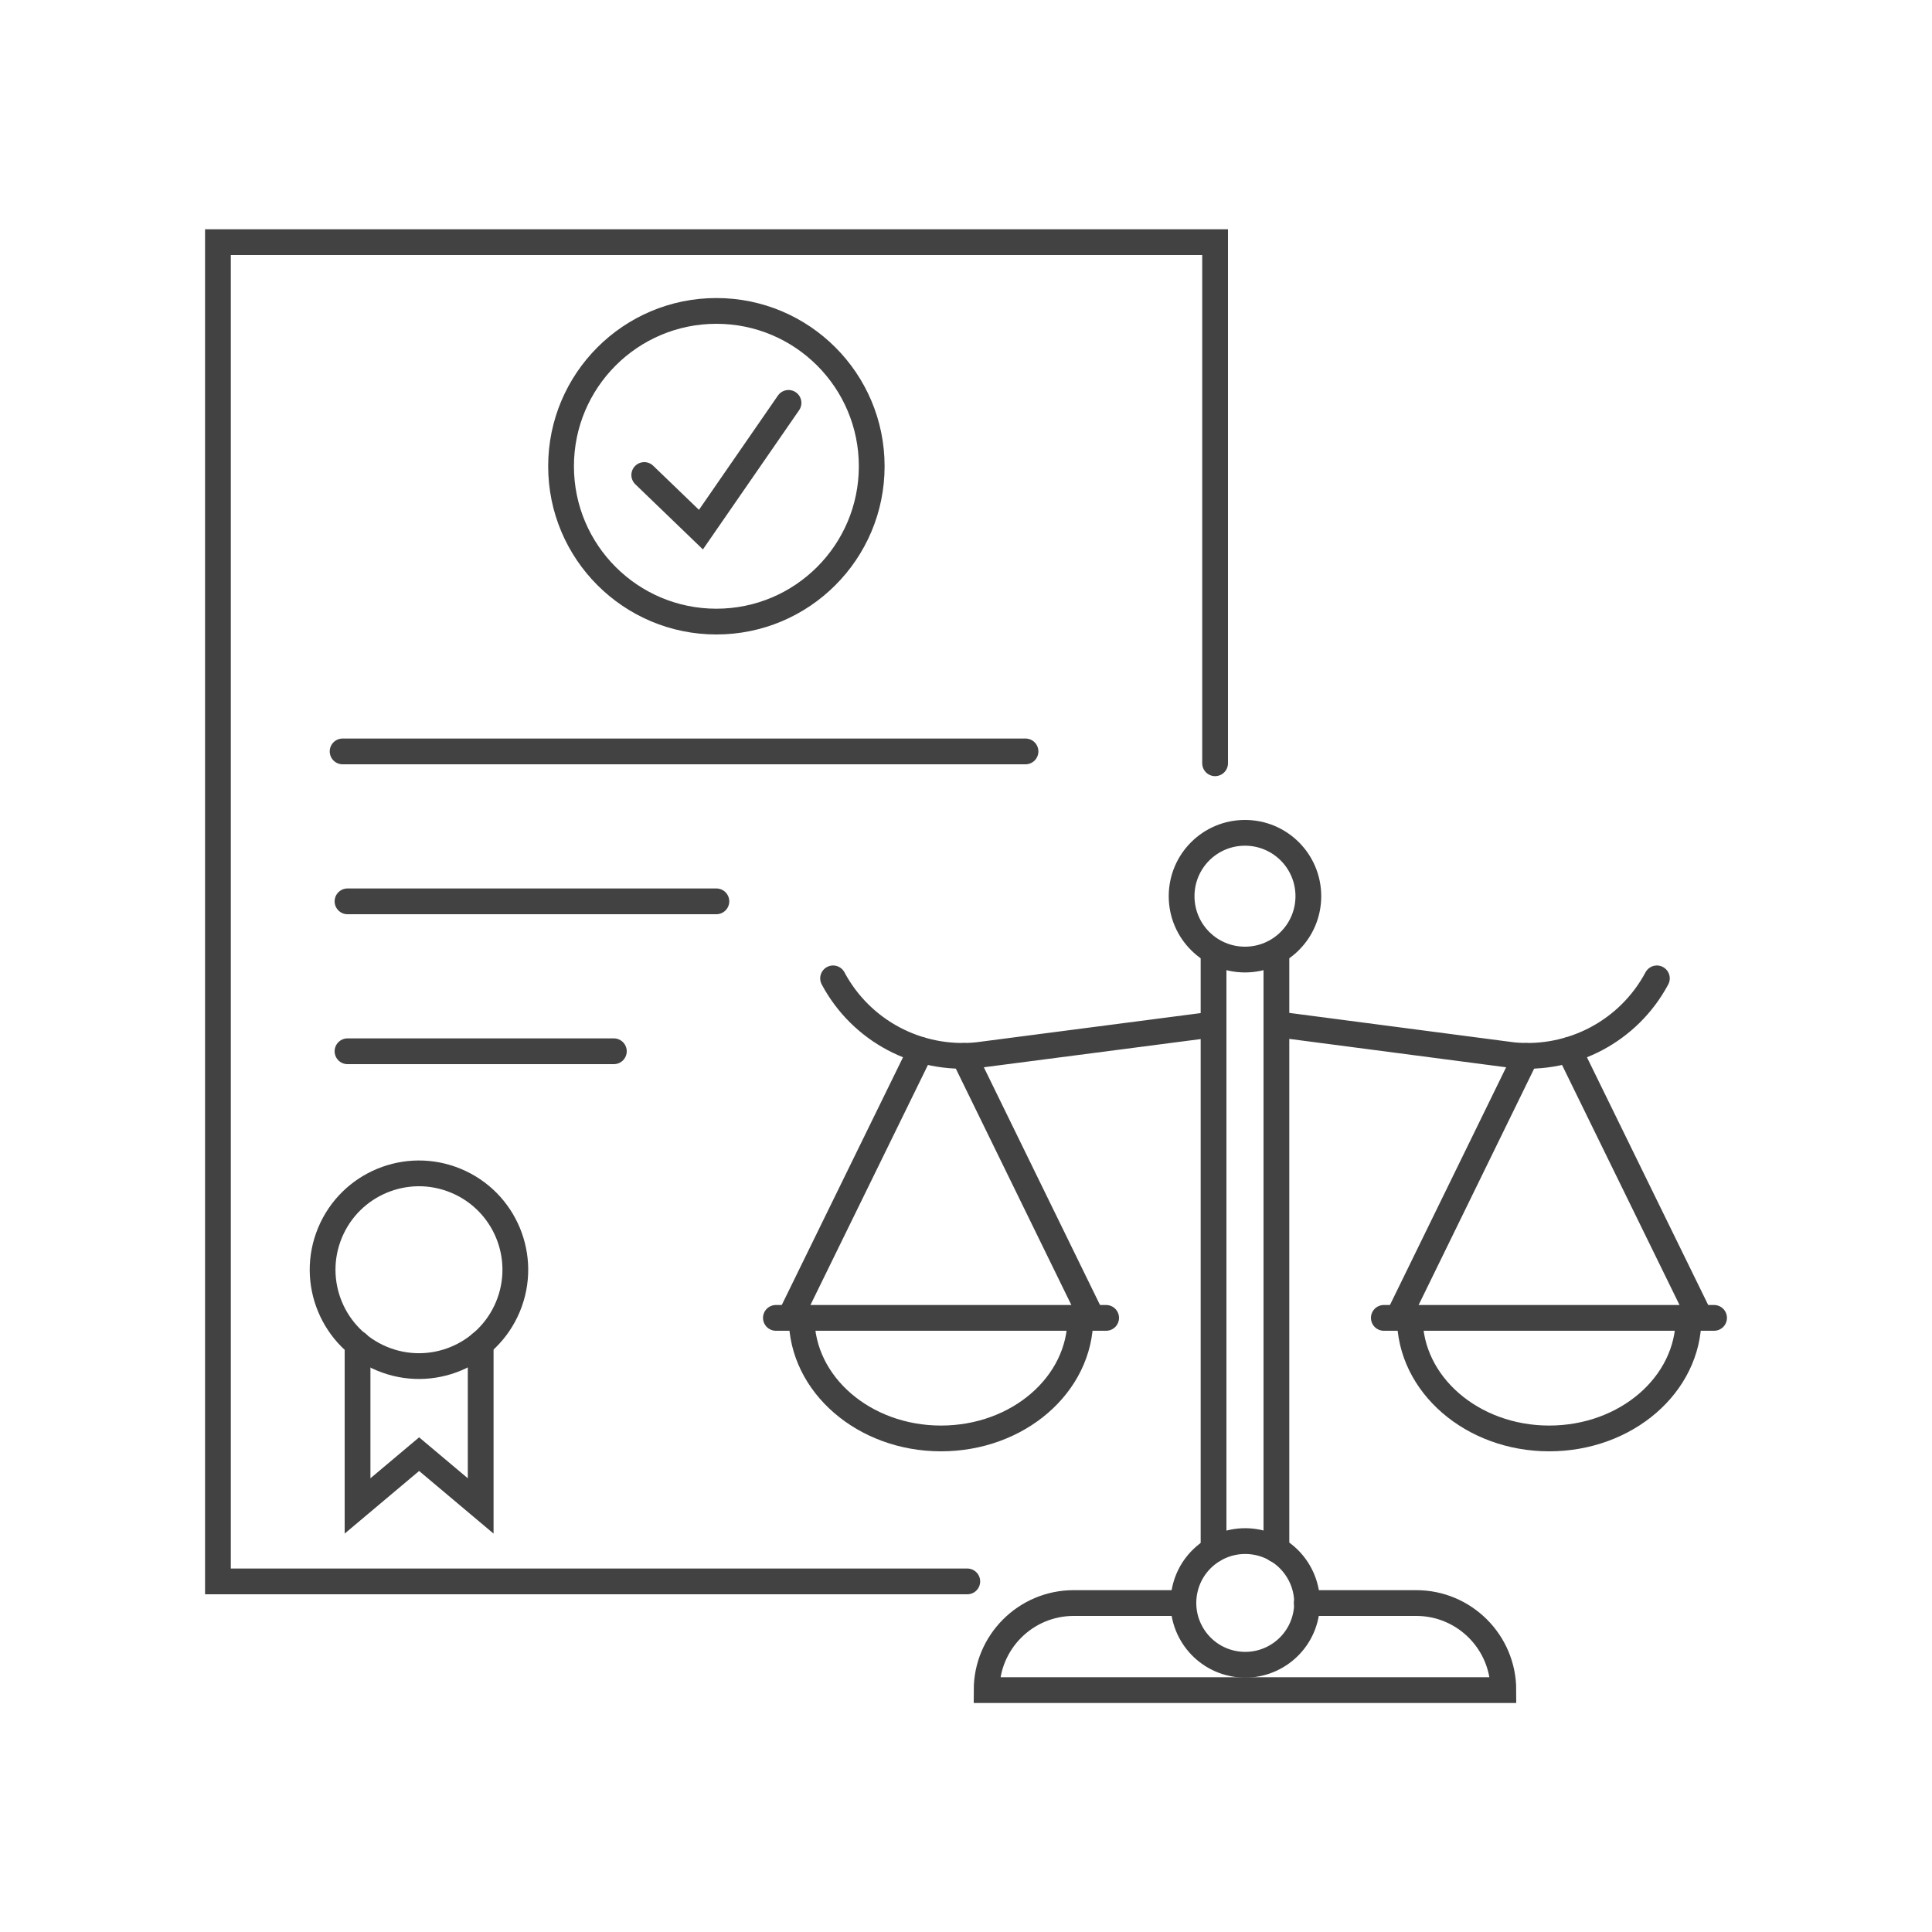
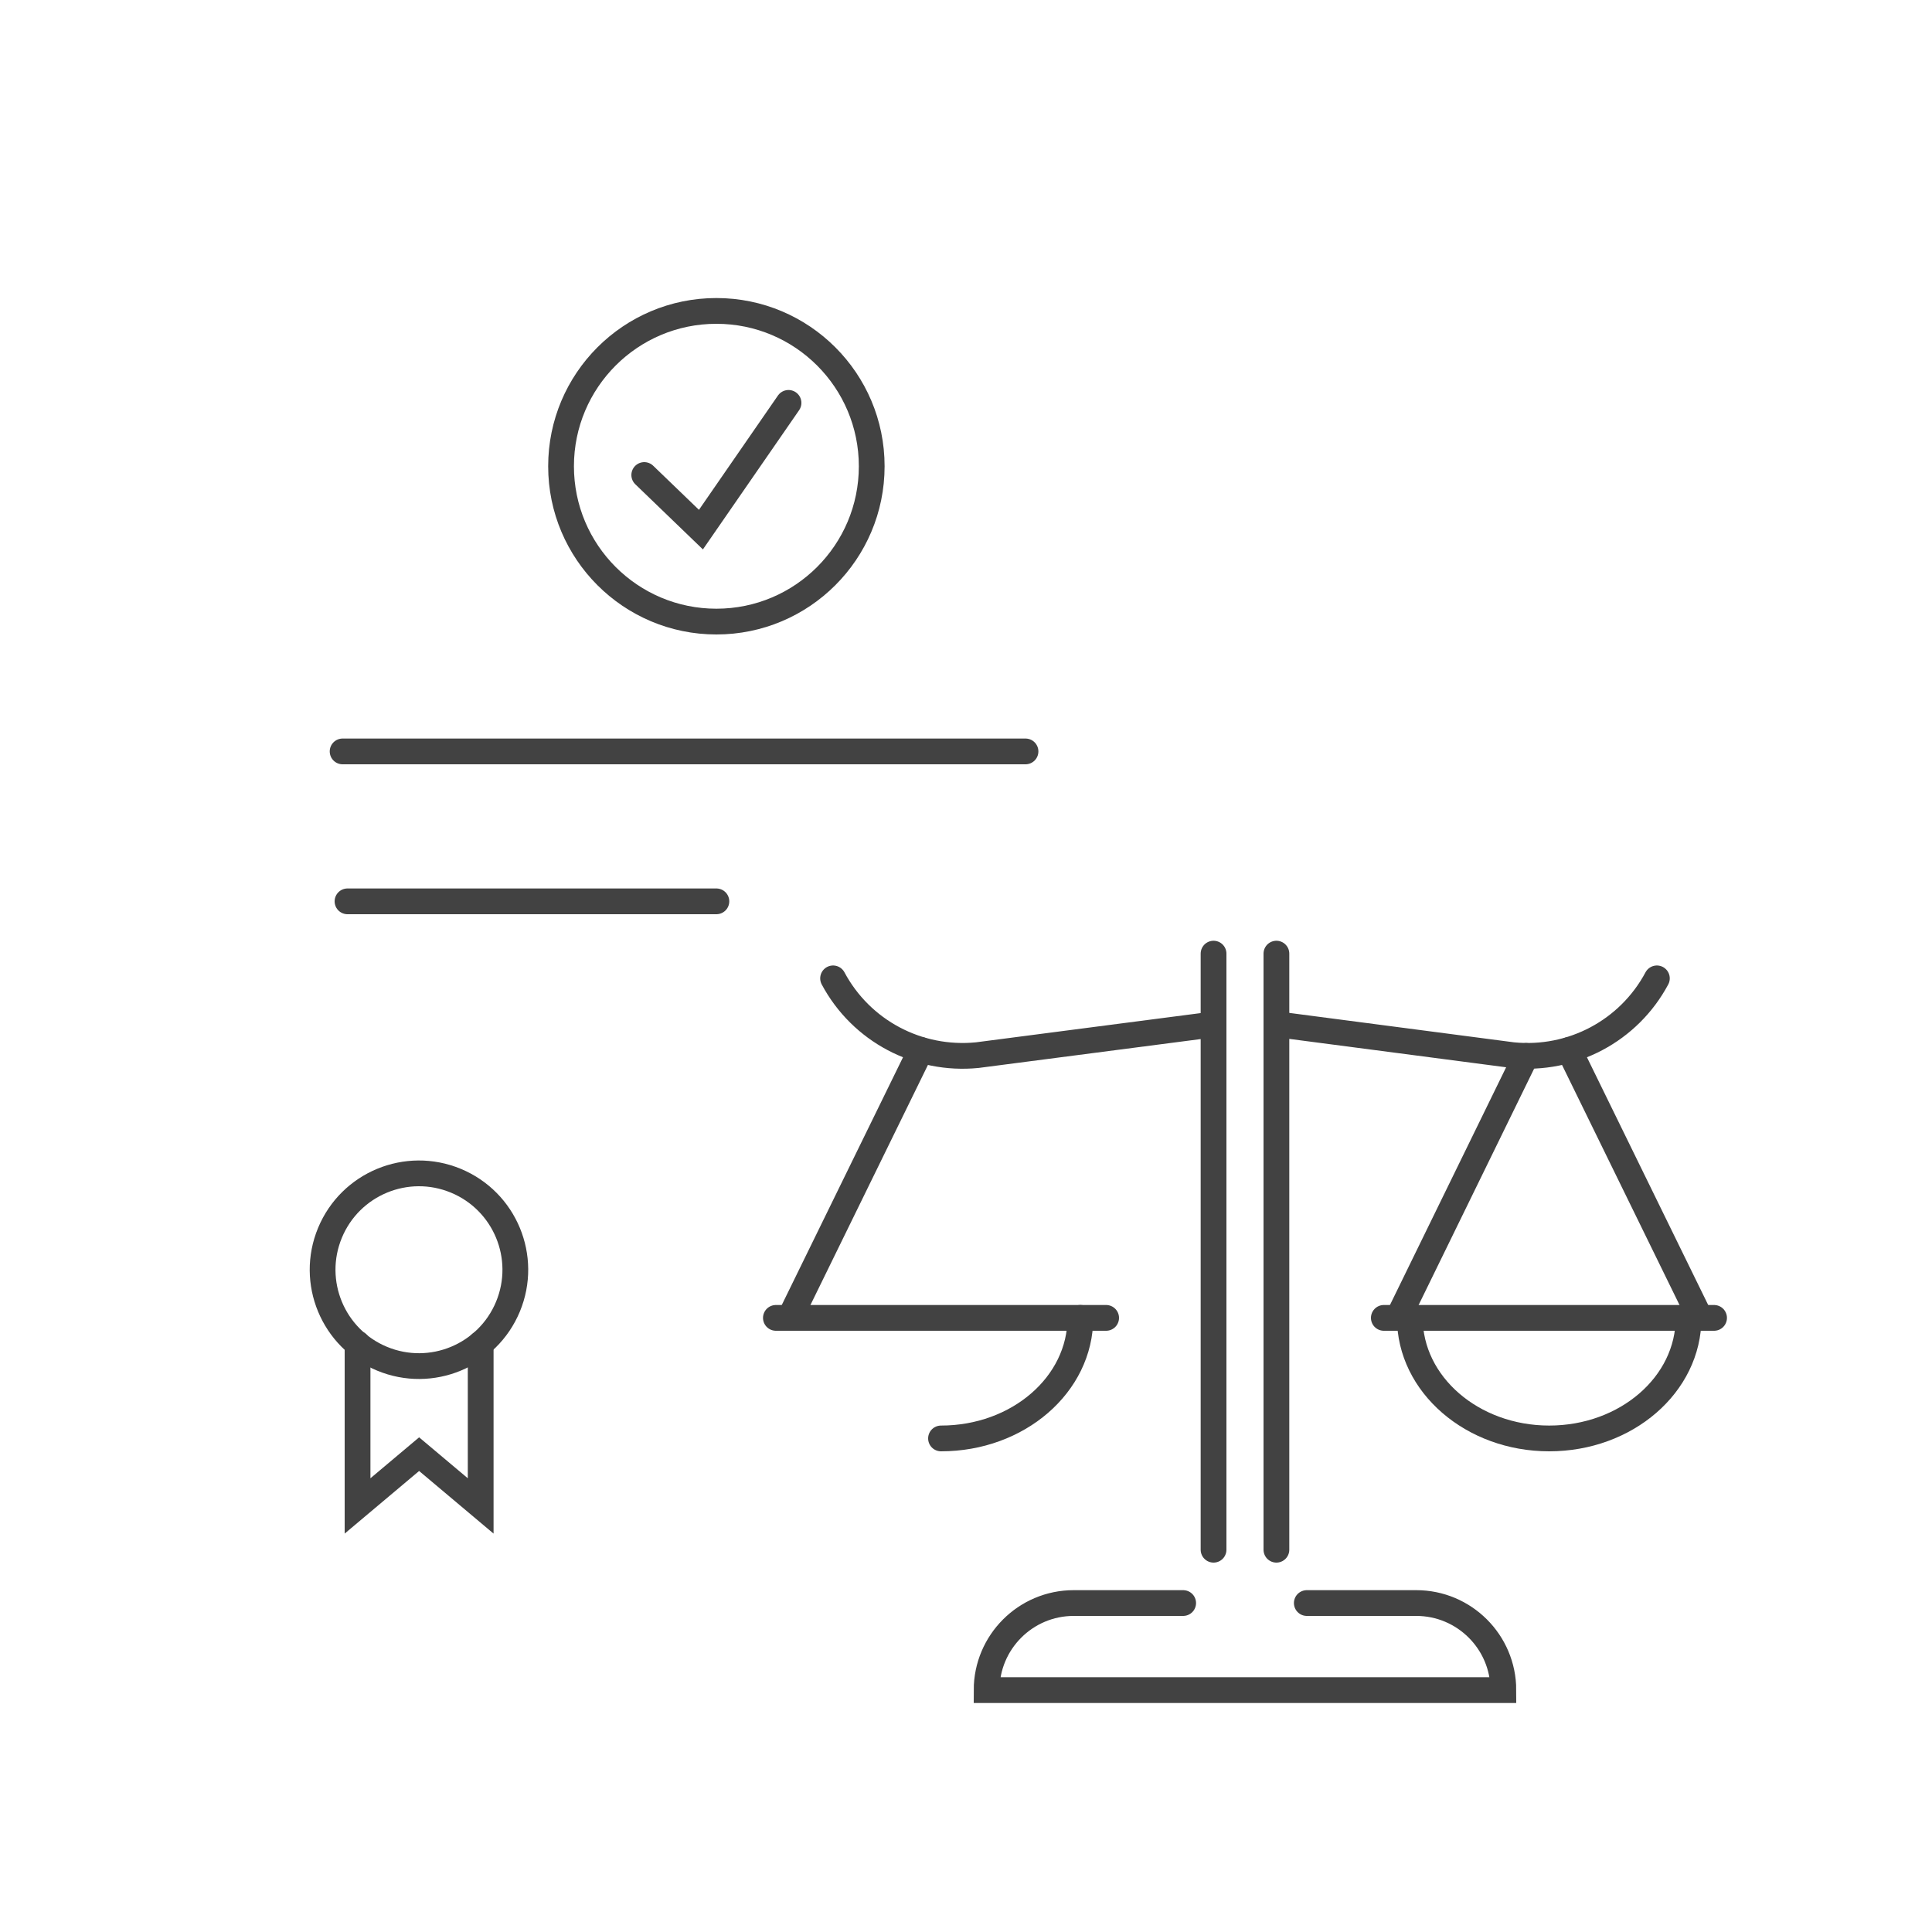
<svg xmlns="http://www.w3.org/2000/svg" version="1.1" viewBox="0 0 75 75">
  <defs>
    <style>
      .cls-1 {
        fill: none;
        stroke: #424242;
        stroke-linecap: round;
        stroke-miterlimit: 10;
      }
    </style>
  </defs>
  <g>
    <g id="Layer_1">
      <g>
-         <polyline class="cls-1" points="37.55 61.39 8.46 61.39 8.46 9.4 47.17 9.4 47.17 29.63" />
        <circle class="cls-1" cx="27.81" cy="18.1" r="6.03" />
        <polyline class="cls-1" points="25.01 18.44 27.21 20.56 30.61 15.64" />
        <line class="cls-1" x1="13.3" y1="29.17" x2="39.81" y2="29.17" />
-         <line class="cls-1" x1="13.49" y1="40.81" x2="23.83" y2="40.81" />
        <line class="cls-1" x1="13.49" y1="34.99" x2="27.81" y2="34.99" />
        <circle class="cls-1" cx="16.27" cy="49.29" r="3.74" transform="translate(-35.5 45.46) rotate(-67.5)" />
        <polyline class="cls-1" points="18.66 52.16 18.66 58.46 16.27 56.45 13.88 58.46 13.88 52.16" />
        <path class="cls-1" d="M50.73,62.23h4.25c1.86,0,3.38,1.51,3.38,3.38h-20.06c0-1.86,1.51-3.38,3.38-3.38h4.25" />
        <line class="cls-1" x1="49.55" y1="60.16" x2="49.55" y2="37.02" />
        <line class="cls-1" x1="47.11" y1="60.16" x2="47.11" y2="37.02" />
-         <circle class="cls-1" cx="48.33" cy="62.23" r="2.4" transform="translate(-20.83 99.96) rotate(-80.78)" />
        <path class="cls-1" d="M32.34,37.98h0c1.09,2.04,3.3,3.21,5.6,2.98l8.92-1.16" />
        <path class="cls-1" d="M49.63,39.77l9.09,1.19c2.3.23,4.51-.94,5.6-2.98" />
-         <path class="cls-1" d="M50.79,34.79c0,1.36-1.1,2.46-2.46,2.46s-2.46-1.1-2.46-2.46,1.1-2.46,2.46-2.46,2.46,1.1,2.46,2.46Z" />
        <line class="cls-1" x1="35.75" y1="40.76" x2="30.66" y2="51.16" />
-         <line class="cls-1" x1="42.39" y1="51.16" x2="37.42" y2="40.99" />
-         <path class="cls-1" d="M41.94,51.16c0,2.59-2.42,4.68-5.41,4.68s-5.41-2.1-5.41-4.68" />
+         <path class="cls-1" d="M41.94,51.16c0,2.59-2.42,4.68-5.41,4.68" />
        <line class="cls-1" x1="30.12" y1="51.16" x2="42.94" y2="51.16" />
        <line class="cls-1" x1="59.24" y1="40.99" x2="54.27" y2="51.16" />
        <line class="cls-1" x1="66" y1="51.16" x2="60.91" y2="40.76" />
        <path class="cls-1" d="M65.55,51.16c0,2.59-2.42,4.68-5.41,4.68s-5.41-2.1-5.41-4.68" />
        <line class="cls-1" x1="53.72" y1="51.16" x2="66.54" y2="51.16" />
      </g>
    </g>
  </g>
</svg>